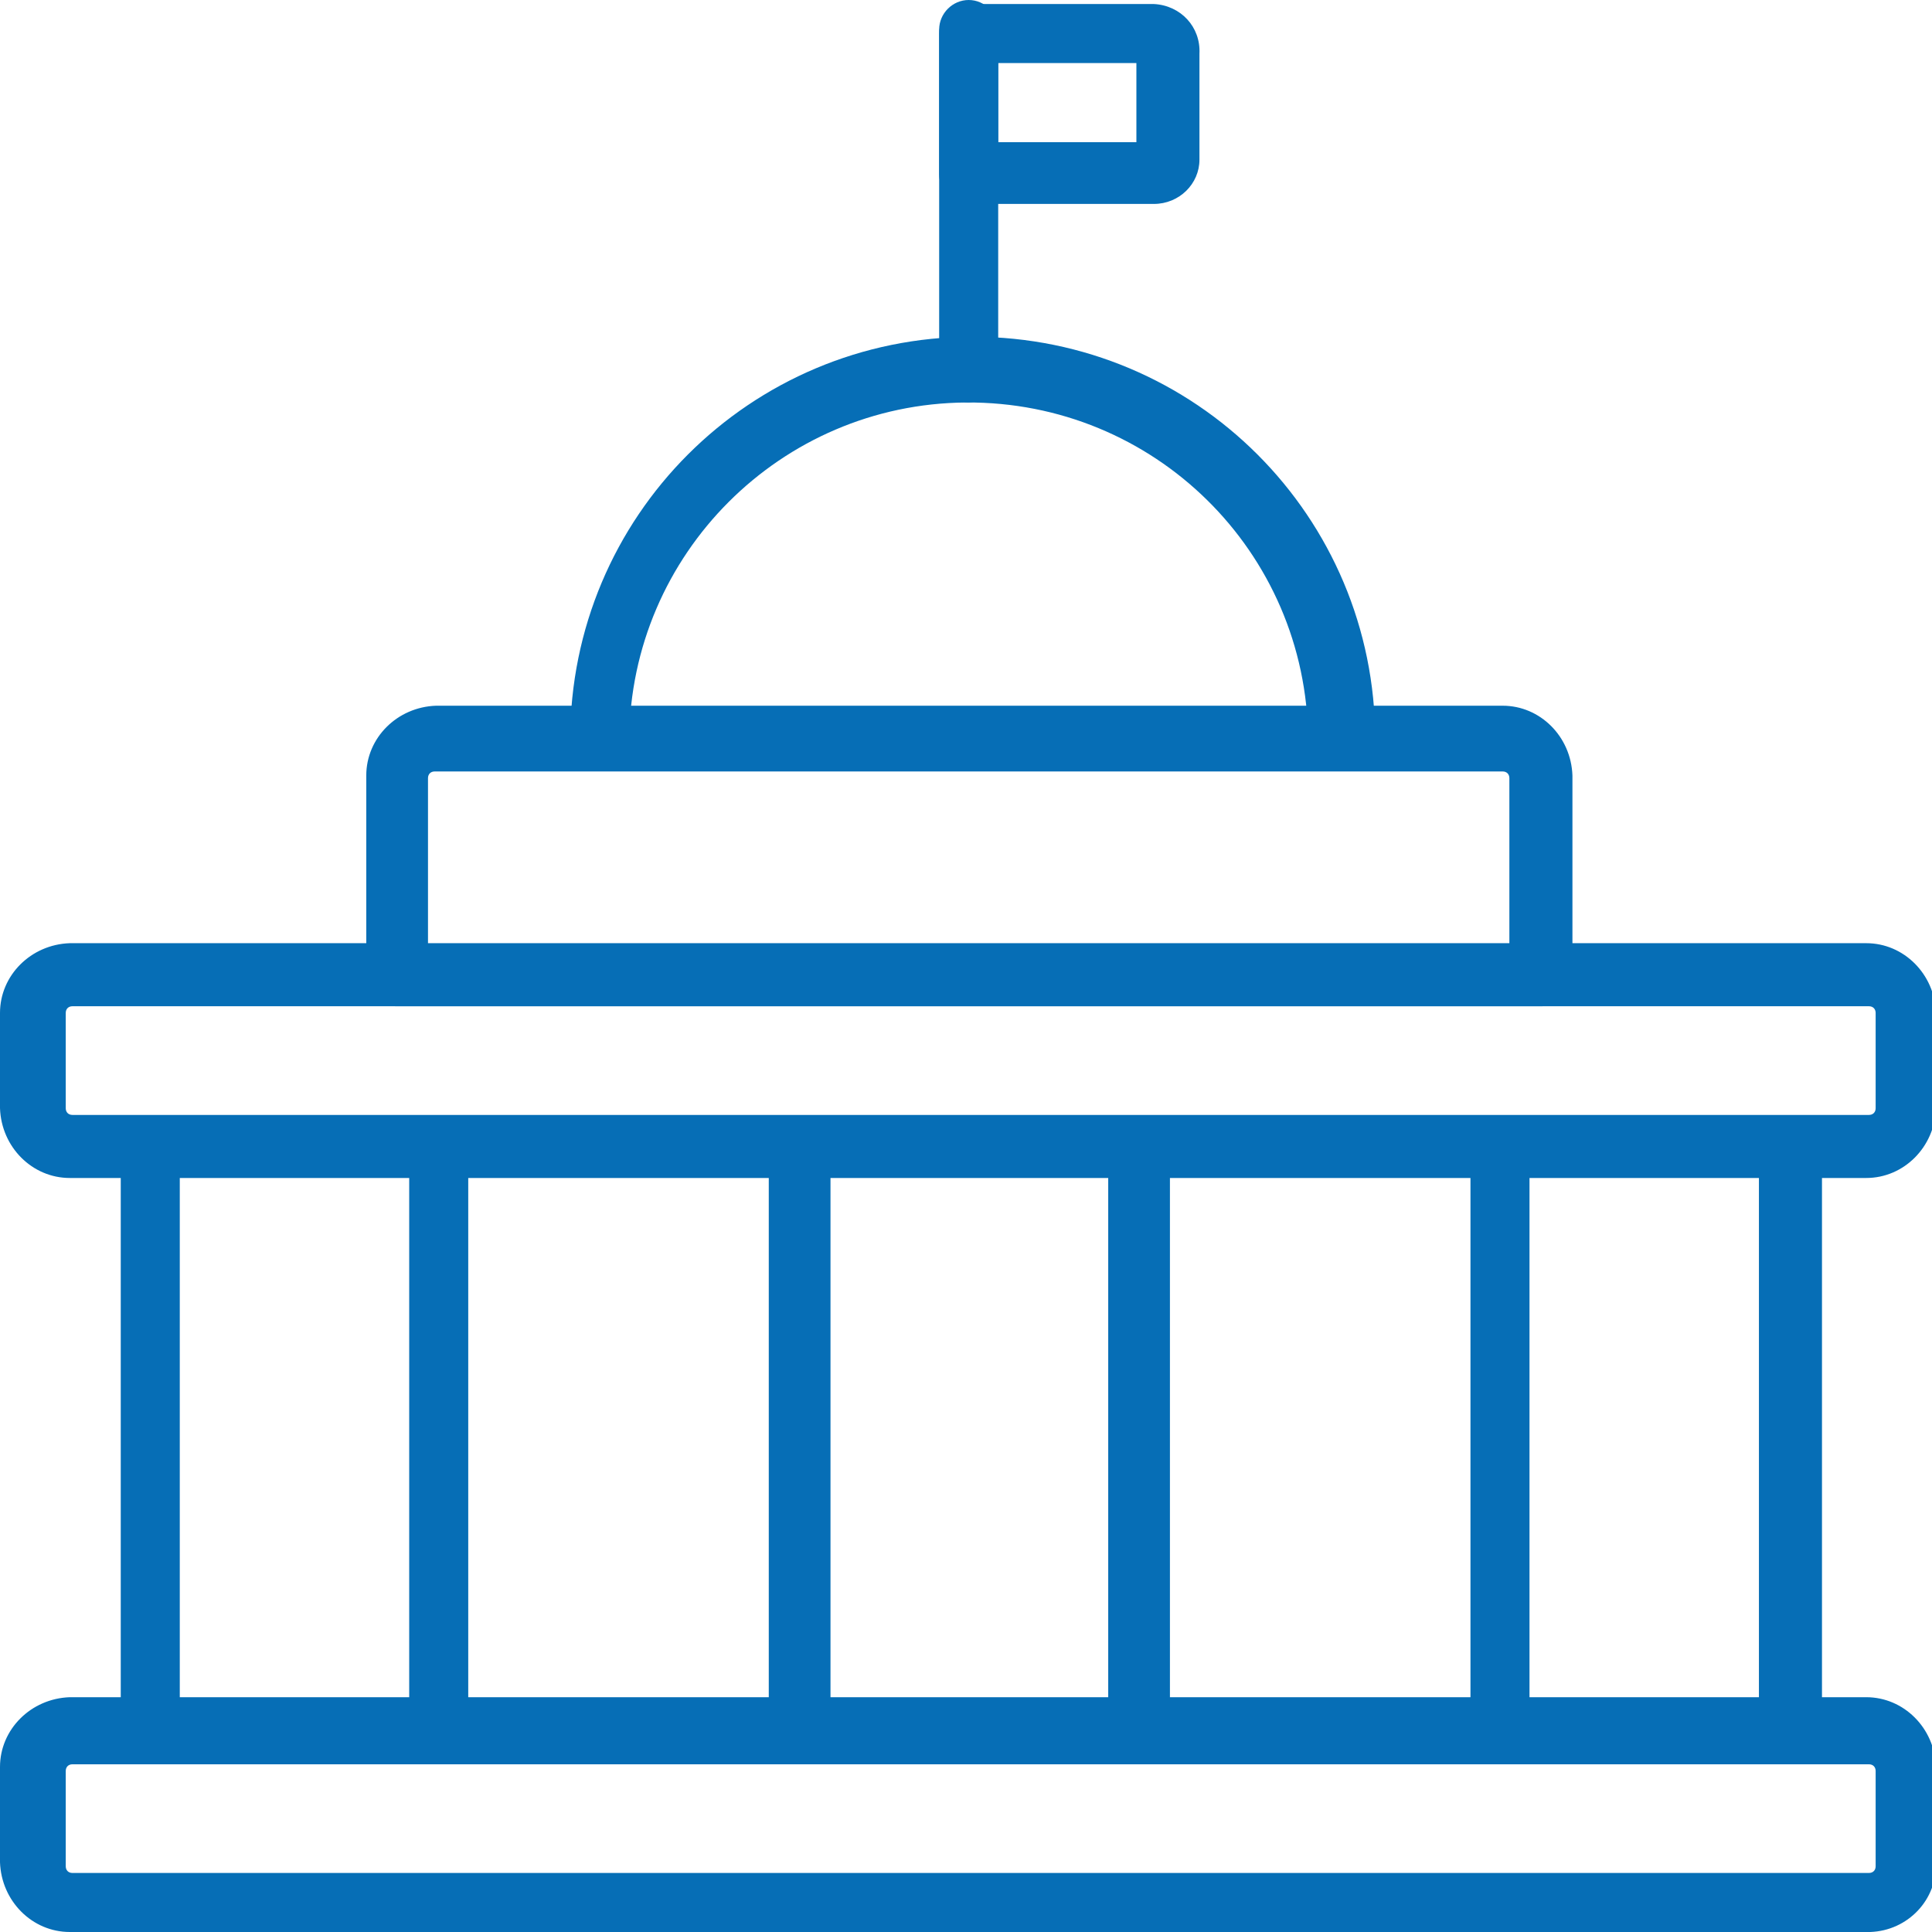
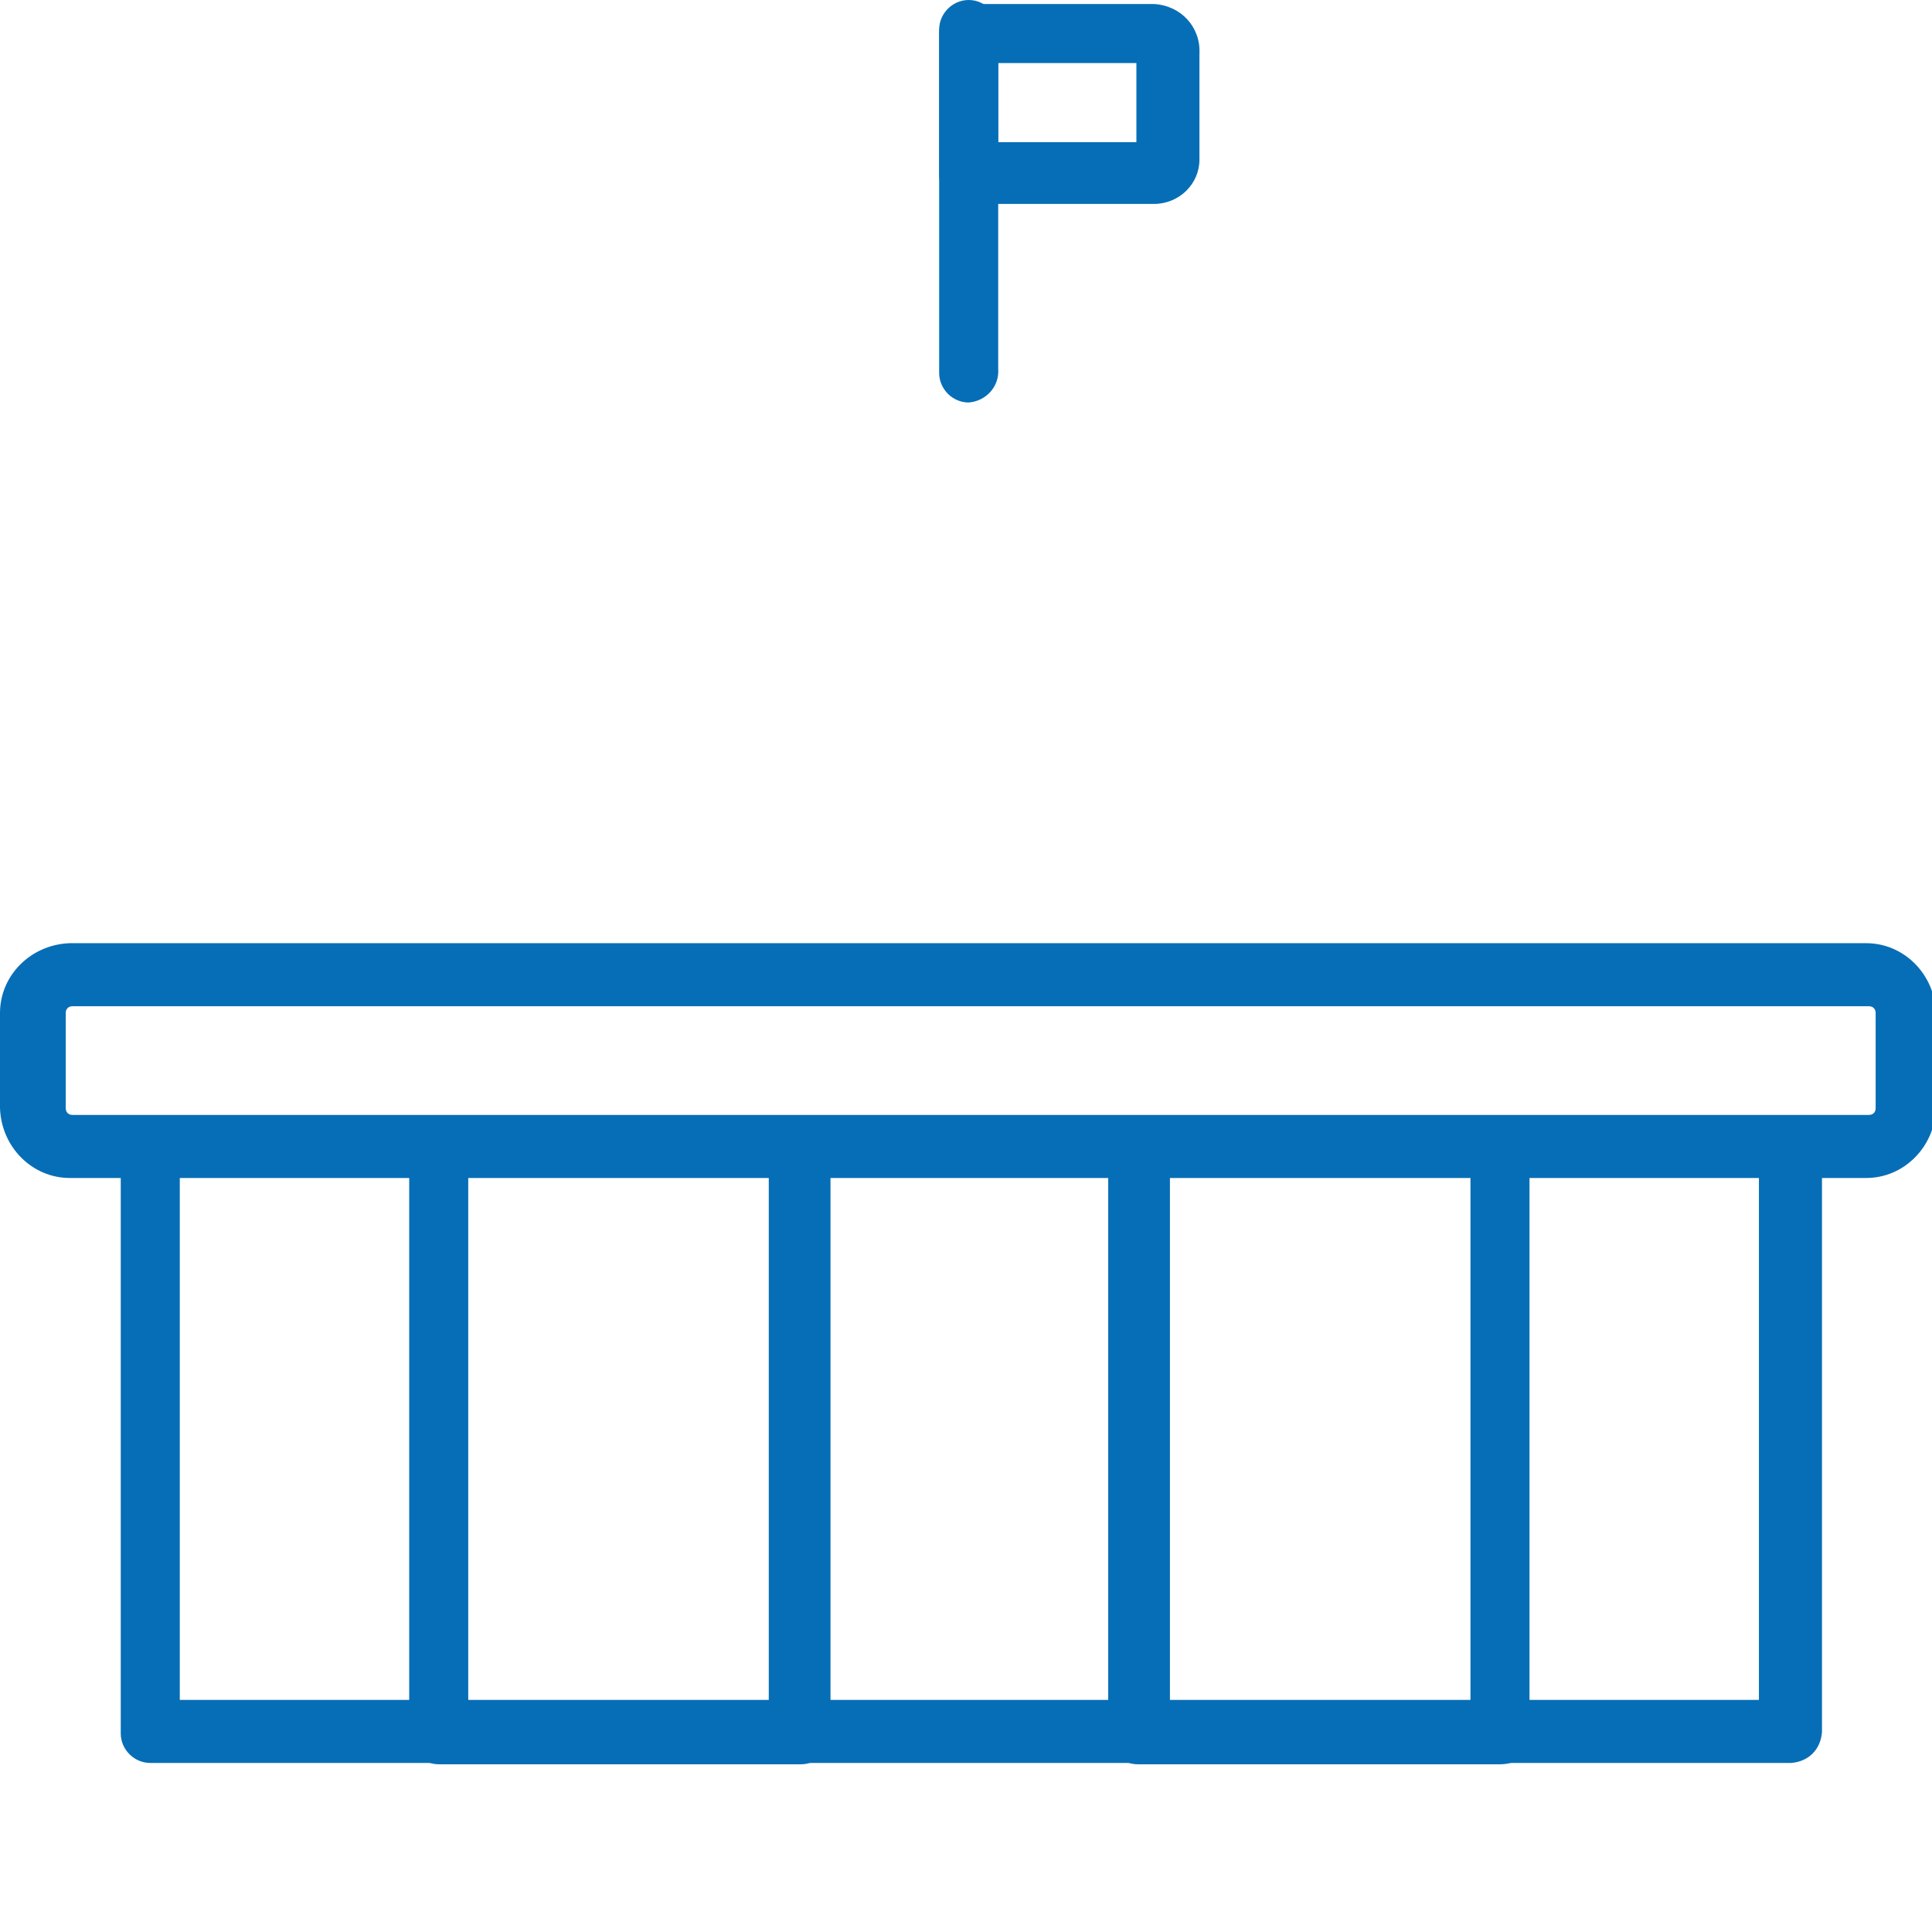
<svg xmlns="http://www.w3.org/2000/svg" xmlns:xlink="http://www.w3.org/1999/xlink" version="1.1" id="Group_1115" x="0px" y="0px" viewBox="0 0 144 144" style="enable-background:new 0 0 144 144;" xml:space="preserve">
  <style type="text/css">
	.st0{clip-path:url(#SVGID_00000048477825456522736880000012717574751973656246_);}
	.st1{fill:#066EB6;}
</style>
  <g>
    <defs>
      <rect id="SVGID_1_" width="144.2" height="144" />
    </defs>
    <clipPath id="SVGID_00000137839552938586413990000003140264096349140410_">
      <use xlink:href="#SVGID_1_" style="overflow:visible;" />
    </clipPath>
    <g id="Group_1114" transform="translate(0 0)" style="clip-path:url(#SVGID_00000137839552938586413990000003140264096349140410_);">
-       <path id="Path_511" class="st1" d="M114.7,75H29.5c-1.2,0-2.2-1-2.2-2.2c0,0,0,0,0,0v-15c0-2.8,2.3-5.1,5.2-5.2H112    c2.8,0,5.1,2.3,5.2,5.2v15c0,1.3-1.1,2.2-2.3,2.2C114.8,75,114.8,75,114.7,75 M31.9,70.6h80.6V58c0-0.3-0.2-0.5-0.5-0.5H32.4    c-0.3,0-0.5,0.2-0.5,0.5V70.6z" />
-       <path id="Path_512" class="st1" d="M99.7,57.3c-1.2,0-2.2-1-2.2-2.2c0,0,0,0,0,0C97.4,41.1,86,29.9,72,30    c-13.8,0.1-25,11.3-25.1,25.1c0,1.2-1,2.2-2.2,2.2c-1.2,0-2.2-1-2.2-2.2c0,0,0,0,0,0c0-16.6,13.4-30,30-30c16.6,0,30,13.4,30,30    C102.1,56.3,101,57.2,99.7,57.3" />
      <path id="Path_513" class="st1" d="M139.1,87.8H5.2c-2.8,0-5.1-2.3-5.2-5.2v-7.1c0-2.8,2.3-5.1,5.2-5.2h133.9    c2.8,0,5.1,2.3,5.2,5.2v7.1C144.2,85.5,141.9,87.8,139.1,87.8 M5.4,75c-0.3,0-0.5,0.2-0.5,0.5v7.1c0,0.3,0.2,0.5,0.5,0.5h133.9    c0.3,0,0.5-0.2,0.5-0.5v-7.1c0-0.3-0.2-0.5-0.5-0.5L5.4,75z" />
-       <path id="Path_514" class="st1" d="M139.1,144H5.2c-2.8,0-5.1-2.3-5.2-5.2v-7.1c0-2.8,2.3-5.1,5.2-5.2h133.9    c2.8,0,5.1,2.3,5.2,5.2v7.1c0.1,2.8-2.1,5.1-4.9,5.2C139.2,144,139.2,144,139.1,144 M5.4,131.5c-0.3,0-0.5,0.2-0.5,0.5v7.1    c0,0.3,0.2,0.5,0.5,0.5h133.9c0.3,0,0.5-0.2,0.5-0.5V132c0-0.3-0.2-0.5-0.5-0.5L5.4,131.5z" />
      <path id="Path_515" class="st1" d="M133.5,131.4H11.2c-1.2,0-2.2-1-2.2-2.2c0,0,0,0,0,0V85.4c0-1.2,1-2.2,2.2-2.2c0,0,0,0,0,0    h122.4c1.2,0,2.2,1,2.2,2.2c0,0,0,0,0,0v43.7C135.7,130.4,134.8,131.3,133.5,131.4C133.5,131.4,133.5,131.4,133.5,131.4     M13.4,126.7h117.7V87.6H13.4V126.7z" />
      <path id="Path_516" class="st1" d="M111.8,131.5h-27c-1.2,0-2.2-1-2.2-2.2c0,0,0,0,0,0V85.5c0-1.2,1-2.2,2.2-2.2c0,0,0,0,0,0h27    c1.2,0,2.2,1,2.2,2.2c0,0,0,0,0,0v43.7C114.3,130.5,113.3,131.5,111.8,131.5 M87.2,126.8h22.4V87.7H87.2V126.8z" />
      <path id="Path_517" class="st1" d="M59.7,131.5h-27c-1.2,0-2.2-1-2.2-2.2c0,0,0,0,0,0V85.5c0-1.2,1-2.2,2.2-2.2c0,0,0,0,0,0h27    c1.2,0,2.2,1,2.2,2.2c0,0,0,0,0,0v43.7C61.9,130.5,60.9,131.5,59.7,131.5C59.7,131.5,59.7,131.5,59.7,131.5 M34.9,126.8h22.4V87.7    H34.9V126.8z" />
      <path id="Path_518" class="st1" d="M86,15.2H72.2c-1.2,0-2.2-1-2.2-2.2c0,0,0,0,0,0V2.5c0-1.2,1-2.2,2.2-2.2c0,0,0,0,0,0H86    c2,0.1,3.5,1.7,3.4,3.7v7.9C89.4,13.7,87.9,15.2,86,15.2 M74.4,10.6h10.3V4.7H74.4V10.6z" />
      <path id="Path_519" class="st1" d="M72.2,30C71,30,70,29,70,27.8c0,0,0,0,0,0V2.2C70,1,71,0,72.2,0c1.2,0,2.2,1,2.2,2.2v25.3    C74.5,28.8,73.5,29.9,72.2,30" />
    </g>
  </g>
</svg>